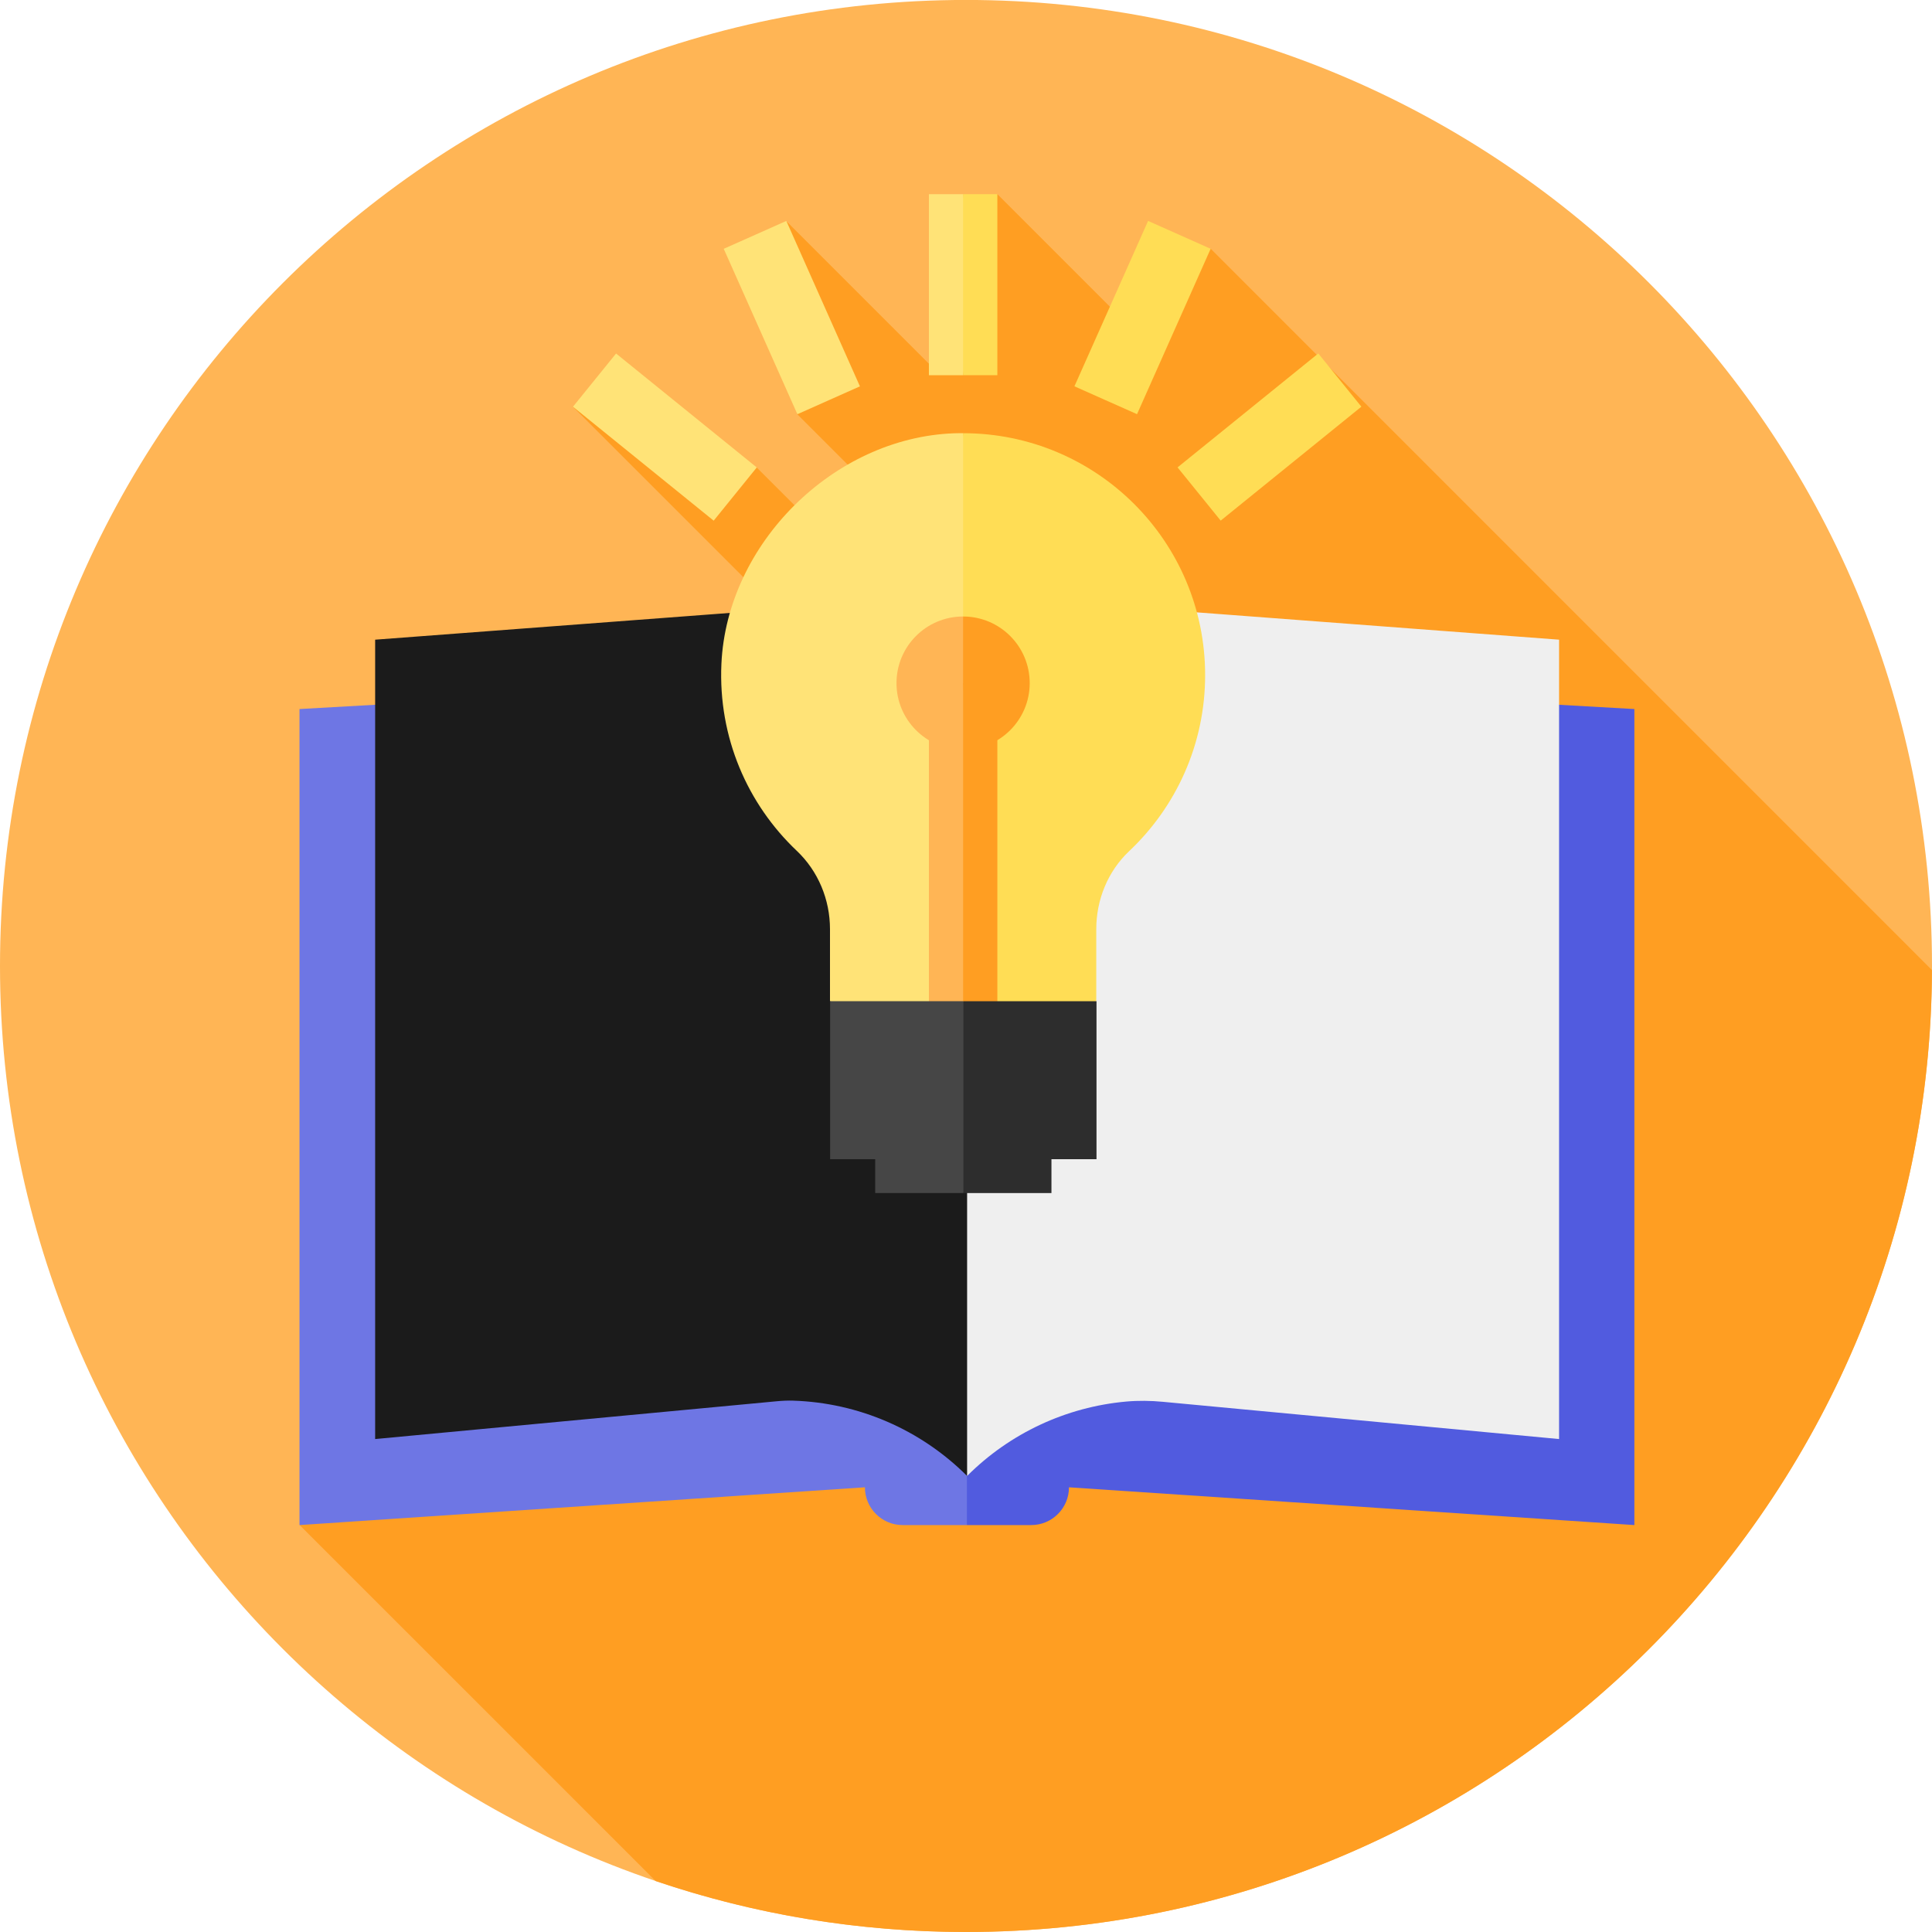
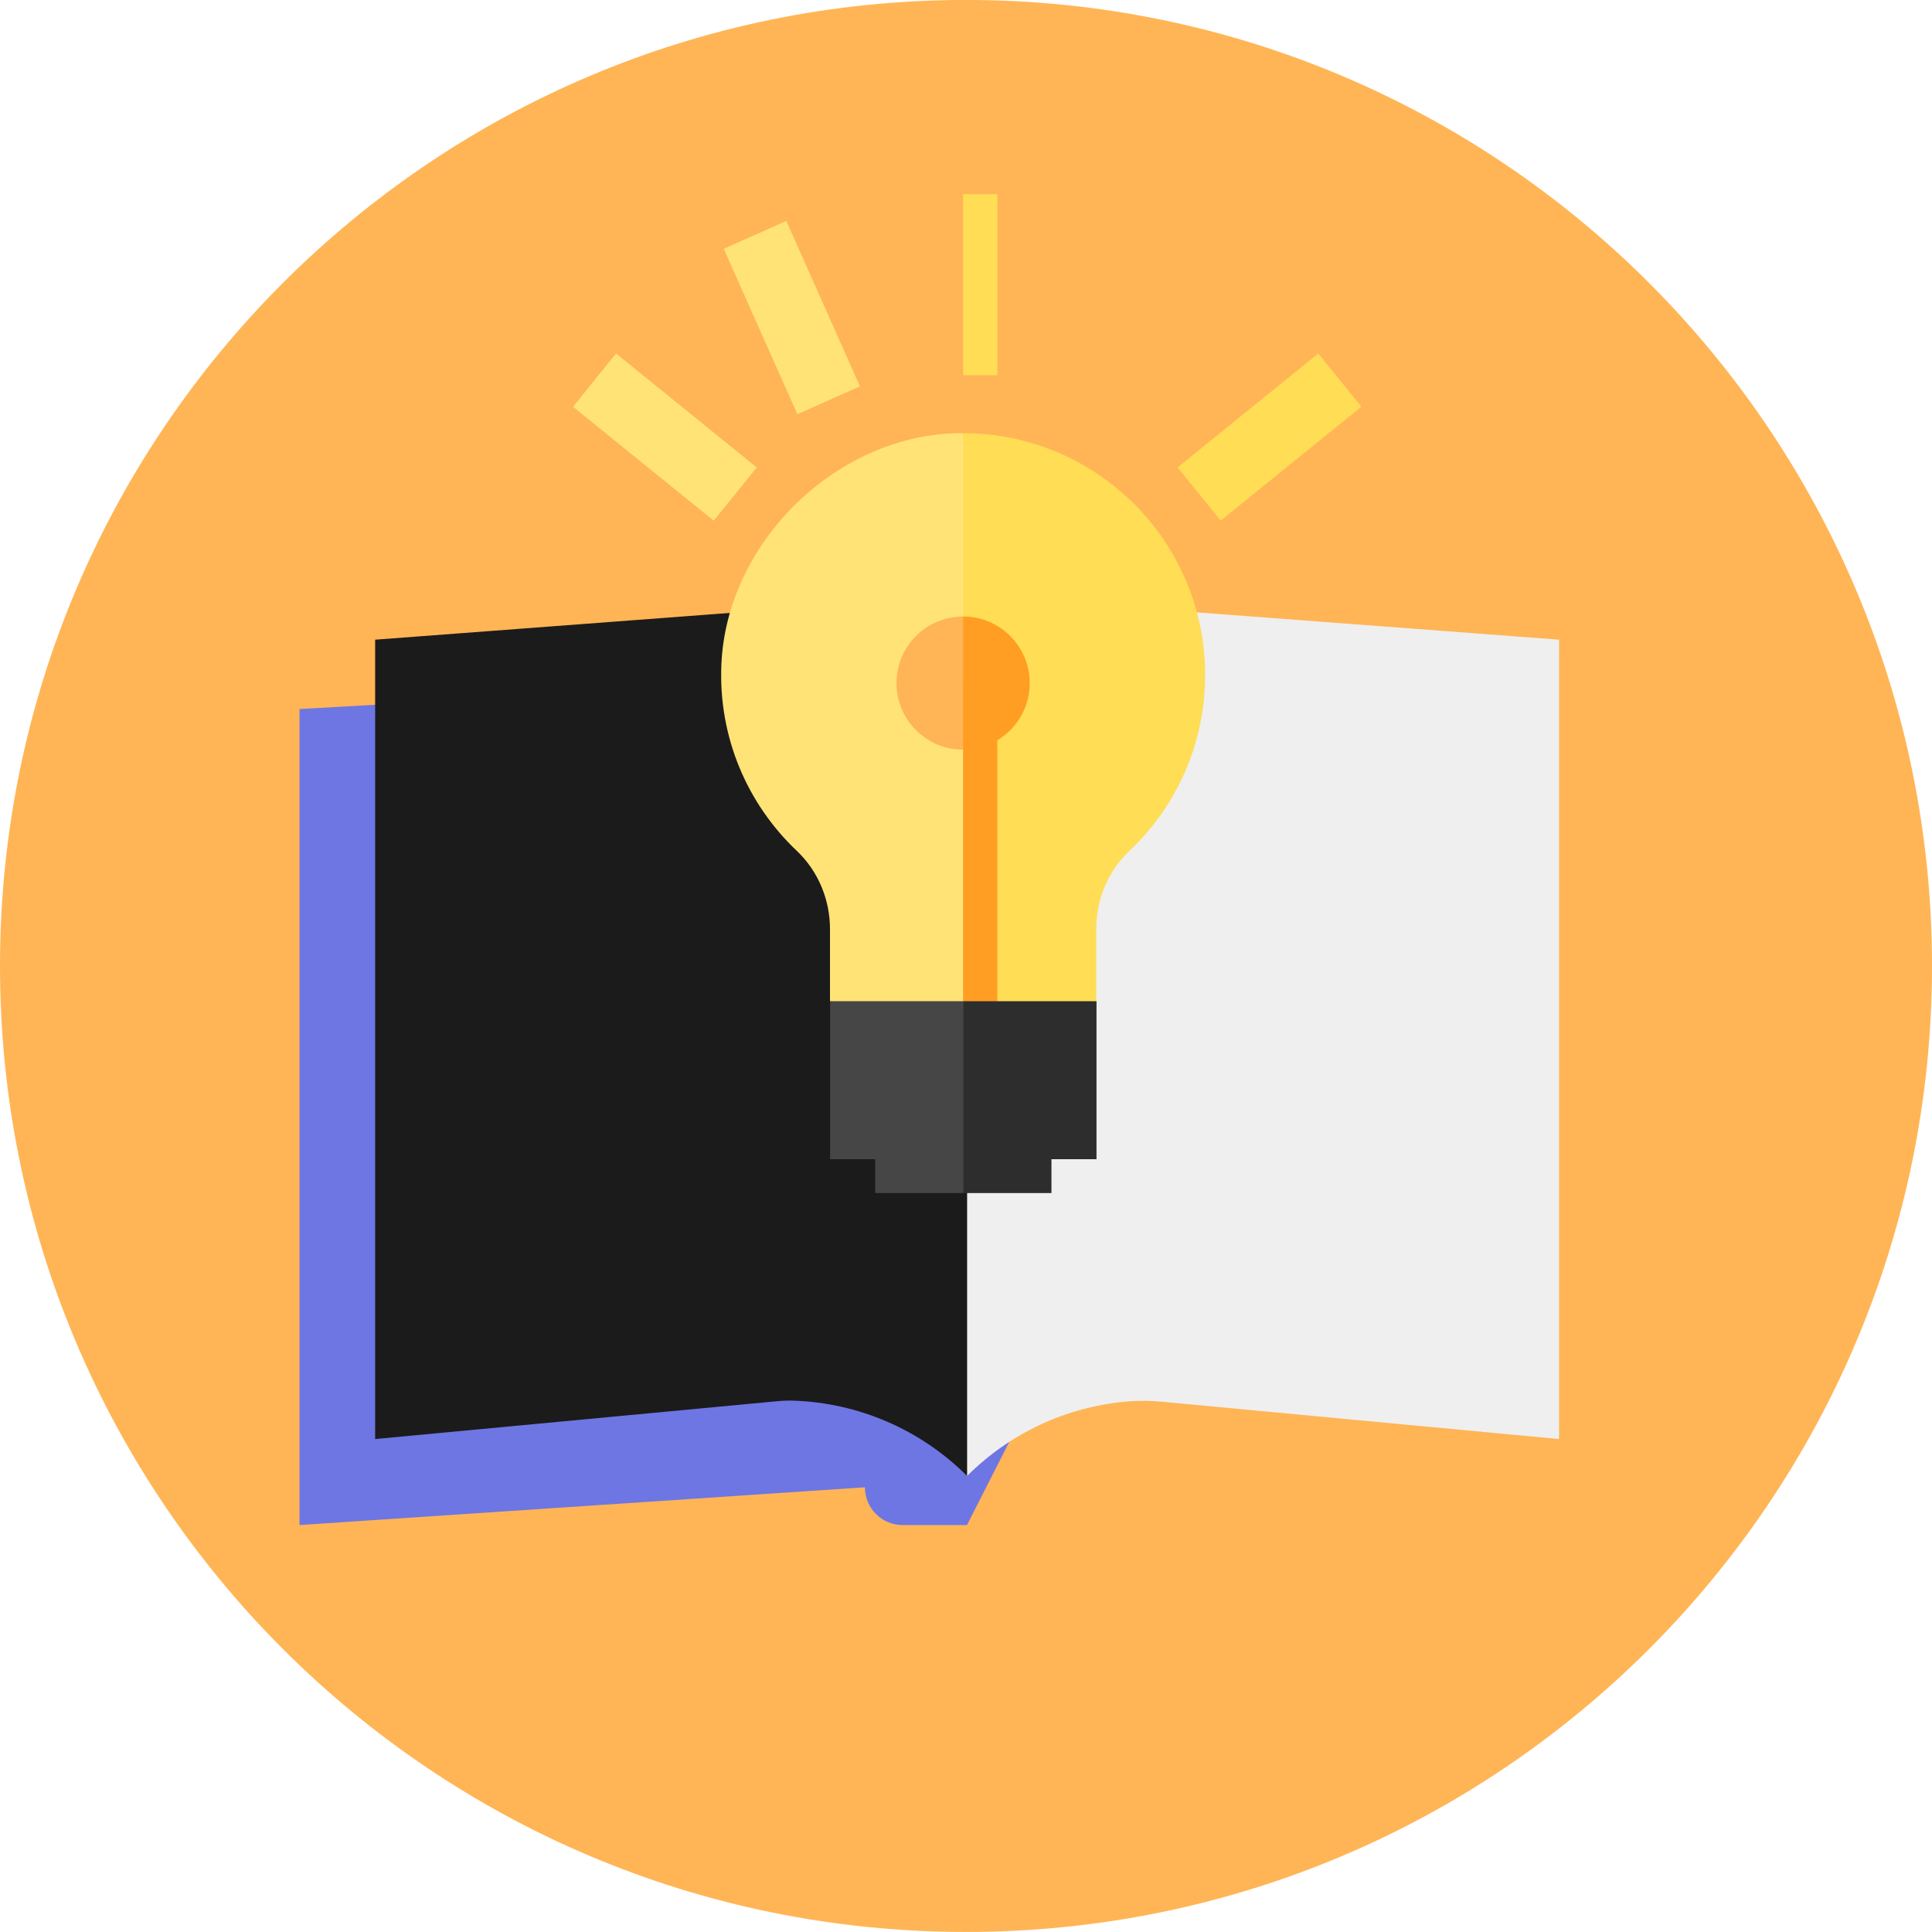
<svg xmlns="http://www.w3.org/2000/svg" width="40" height="40" viewBox="0 0 40 40" fill="none">
  <g clip-path="url(#clip0_4306_727)">
    <path d="M20 39.999C31.046 39.999 40 31.045 40 20C40 8.954 31.046 -0.001 20 -0.001C8.954 -0.001 0 8.954 0 20C0 31.045 8.954 39.999 20 39.999Z" fill="#FFB555" />
-     <path d="M23.43 6.8L20.649 4.019L19.351 7.649L16.275 4.573L16.505 8.575L18.596 10.666L17.625 11.636L15.665 9.677L11.86 8.42L16.835 13.395L6.204 31.575L13.575 38.945C15.591 39.629 17.752 40 20 40C31.018 40 39.954 31.091 39.999 20.084L25.066 5.15L23.43 6.8Z" fill="#FF9E22" />
    <path d="M25.392 21.009L20.02 13.898L6.201 14.68V31.575L17.907 30.793C17.907 31.225 18.257 31.575 18.688 31.575H20.02L25.392 21.009Z" fill="#6E76E4" />
-     <path d="M33.838 14.68L20.019 13.898V31.575H21.351C21.782 31.575 22.132 31.225 22.132 30.793L33.838 31.575V14.68Z" fill="#515BDF" />
    <path d="M7.767 29.794L16.077 29.012C16.192 29.001 16.308 28.995 16.424 28.999C17.776 29.043 19.063 29.599 20.023 30.559L21.872 21.581L20.023 14.167C19.022 13.166 17.665 12.604 16.25 12.604L7.767 13.244V29.794Z" fill="#1B1B1B" />
    <path d="M32.279 29.794L24.078 29.023C23.824 28.999 23.568 28.995 23.314 29.018C22.075 29.13 20.909 29.672 20.023 30.558V14.167C21.023 13.166 22.38 12.604 23.795 12.604L32.279 13.244V29.794Z" fill="#EFEFEF" />
    <path d="M19.941 21.43L20.856 14.862L19.941 8.969C19.876 8.969 19.81 8.968 19.744 8.971C17.255 9.067 15.049 11.257 14.936 13.745C14.867 15.27 15.48 16.652 16.495 17.614C16.94 18.035 17.184 18.625 17.184 19.237V20.729L19.941 21.43Z" fill="#FFE377" />
    <path d="M19.94 8.969V21.43L22.697 20.729V19.238C22.697 18.63 22.935 18.04 23.378 17.622C24.346 16.709 24.951 15.414 24.951 13.978C24.951 11.211 22.707 8.969 19.94 8.969Z" fill="#FFDD55" />
    <path d="M20.629 14.143L19.939 15.521C19.178 15.521 18.561 14.904 18.561 14.143C18.561 13.381 19.178 12.764 19.939 12.764L20.629 14.143Z" fill="#FFB555" />
    <path d="M21.319 14.143C21.319 14.904 20.702 15.521 19.94 15.521V12.764C20.702 12.764 21.319 13.381 21.319 14.143Z" fill="#FF9E22" />
-     <path d="M19.232 21.43H19.941L20.176 17.786L19.941 14.143H19.232V21.43Z" fill="#FFB555" />
    <path d="M19.94 14.143H20.649V21.43H19.94V14.143Z" fill="#FF9E22" />
-     <path d="M19.232 7.768H19.941L20.176 5.894L19.941 4.02H19.232V7.768Z" fill="#FFE377" />
    <path d="M19.94 4.02H20.649V7.768H19.94V4.02Z" fill="#FFDD55" />
-     <path d="M24.417 4.862L23.77 4.574L22.245 7.998L22.893 8.287L23.541 8.575L25.065 5.151L24.417 4.862Z" fill="#FFDD55" />
    <path d="M27.74 7.869L27.294 7.318L24.38 9.677L24.827 10.228L25.273 10.779L28.186 8.42L27.74 7.869Z" fill="#FFDD55" />
-     <path d="M15.632 4.863L16.28 4.574L17.804 7.999L17.157 8.287L16.509 8.576L14.984 5.151L15.632 4.863Z" fill="#FFE377" />
+     <path d="M15.632 4.863L16.28 4.574L17.804 7.999L17.157 8.287L16.509 8.576L14.984 5.151L15.632 4.863" fill="#FFE377" />
    <path d="M12.309 7.87L12.755 7.319L15.668 9.678L15.222 10.229L14.776 10.78L11.863 8.421L12.309 7.87Z" fill="#FFE377" />
    <path d="M20.858 22.364L19.944 20.729H17.187V24H18.12V24.701H19.944L20.858 22.364Z" fill="#464646" />
    <path d="M22.702 20.729H19.946V22.702L19.946 24.701H21.769V24H22.702V20.729Z" fill="#2D2D2D" />
  </g>
  <defs>
    <clipPath id="clip0_4306_727">
      <rect width="40" height="40" fill="white" transform="translate(0 -0)" />
    </clipPath>
  </defs>
</svg>